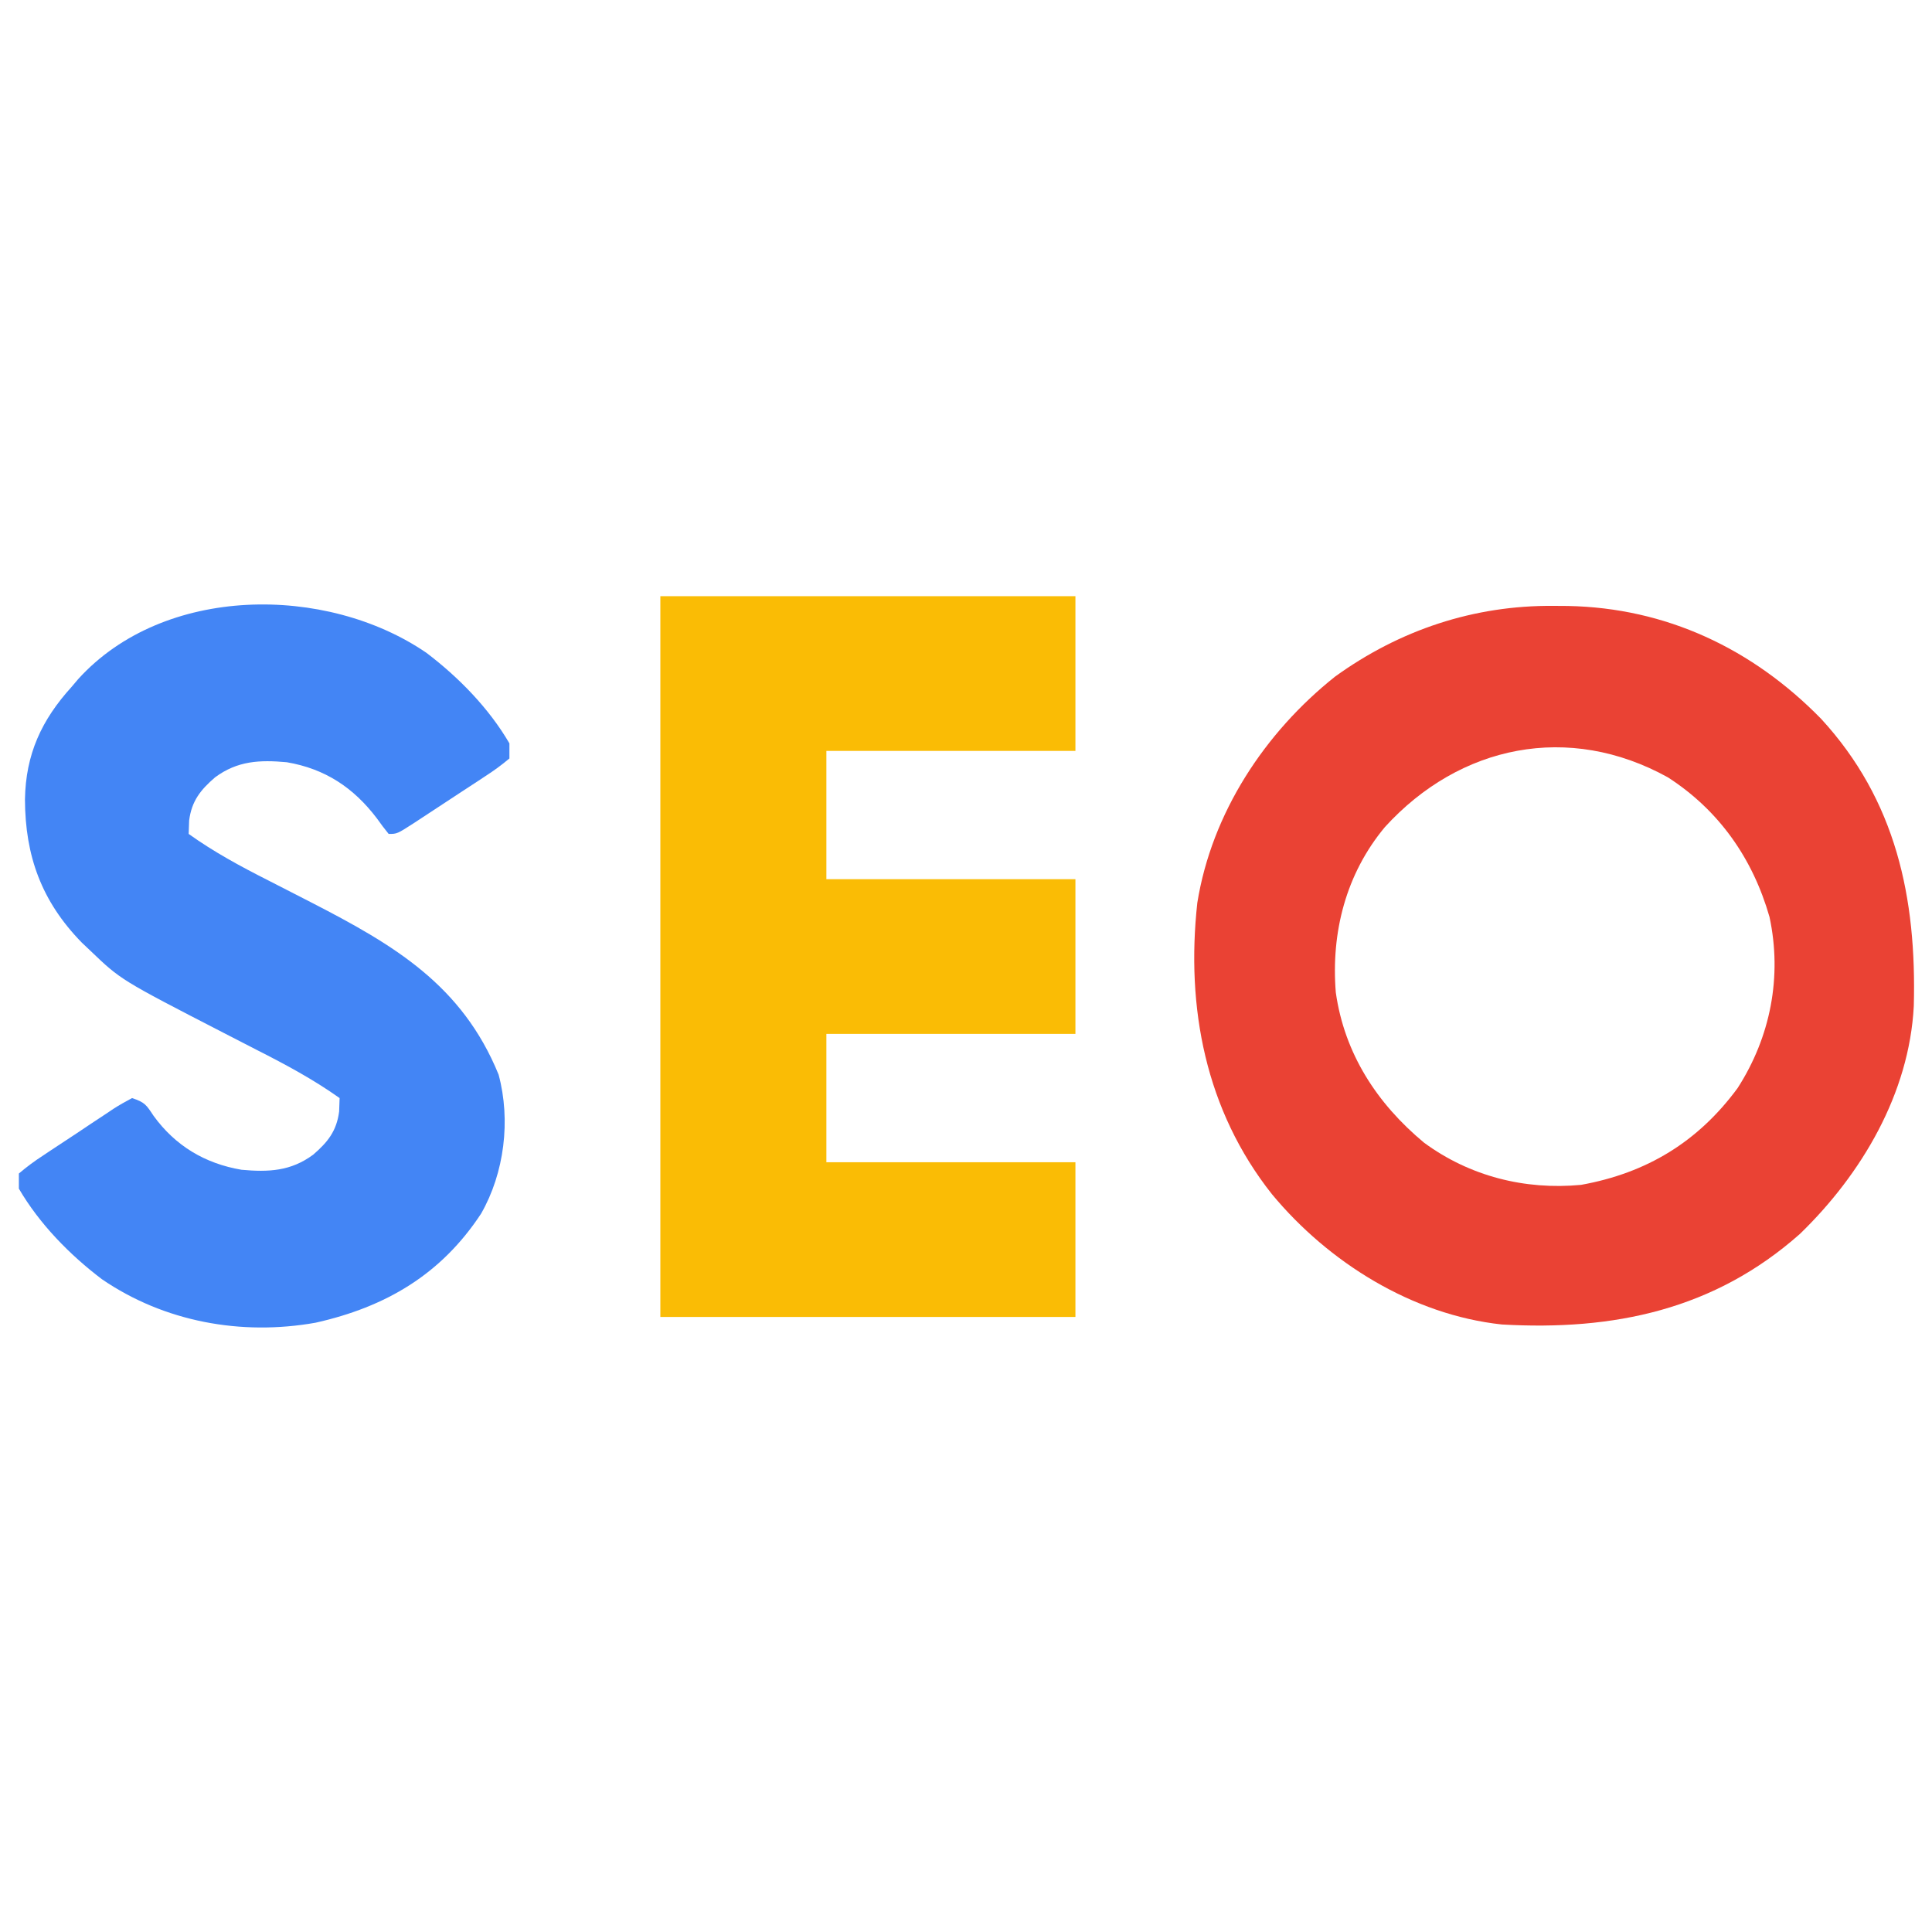
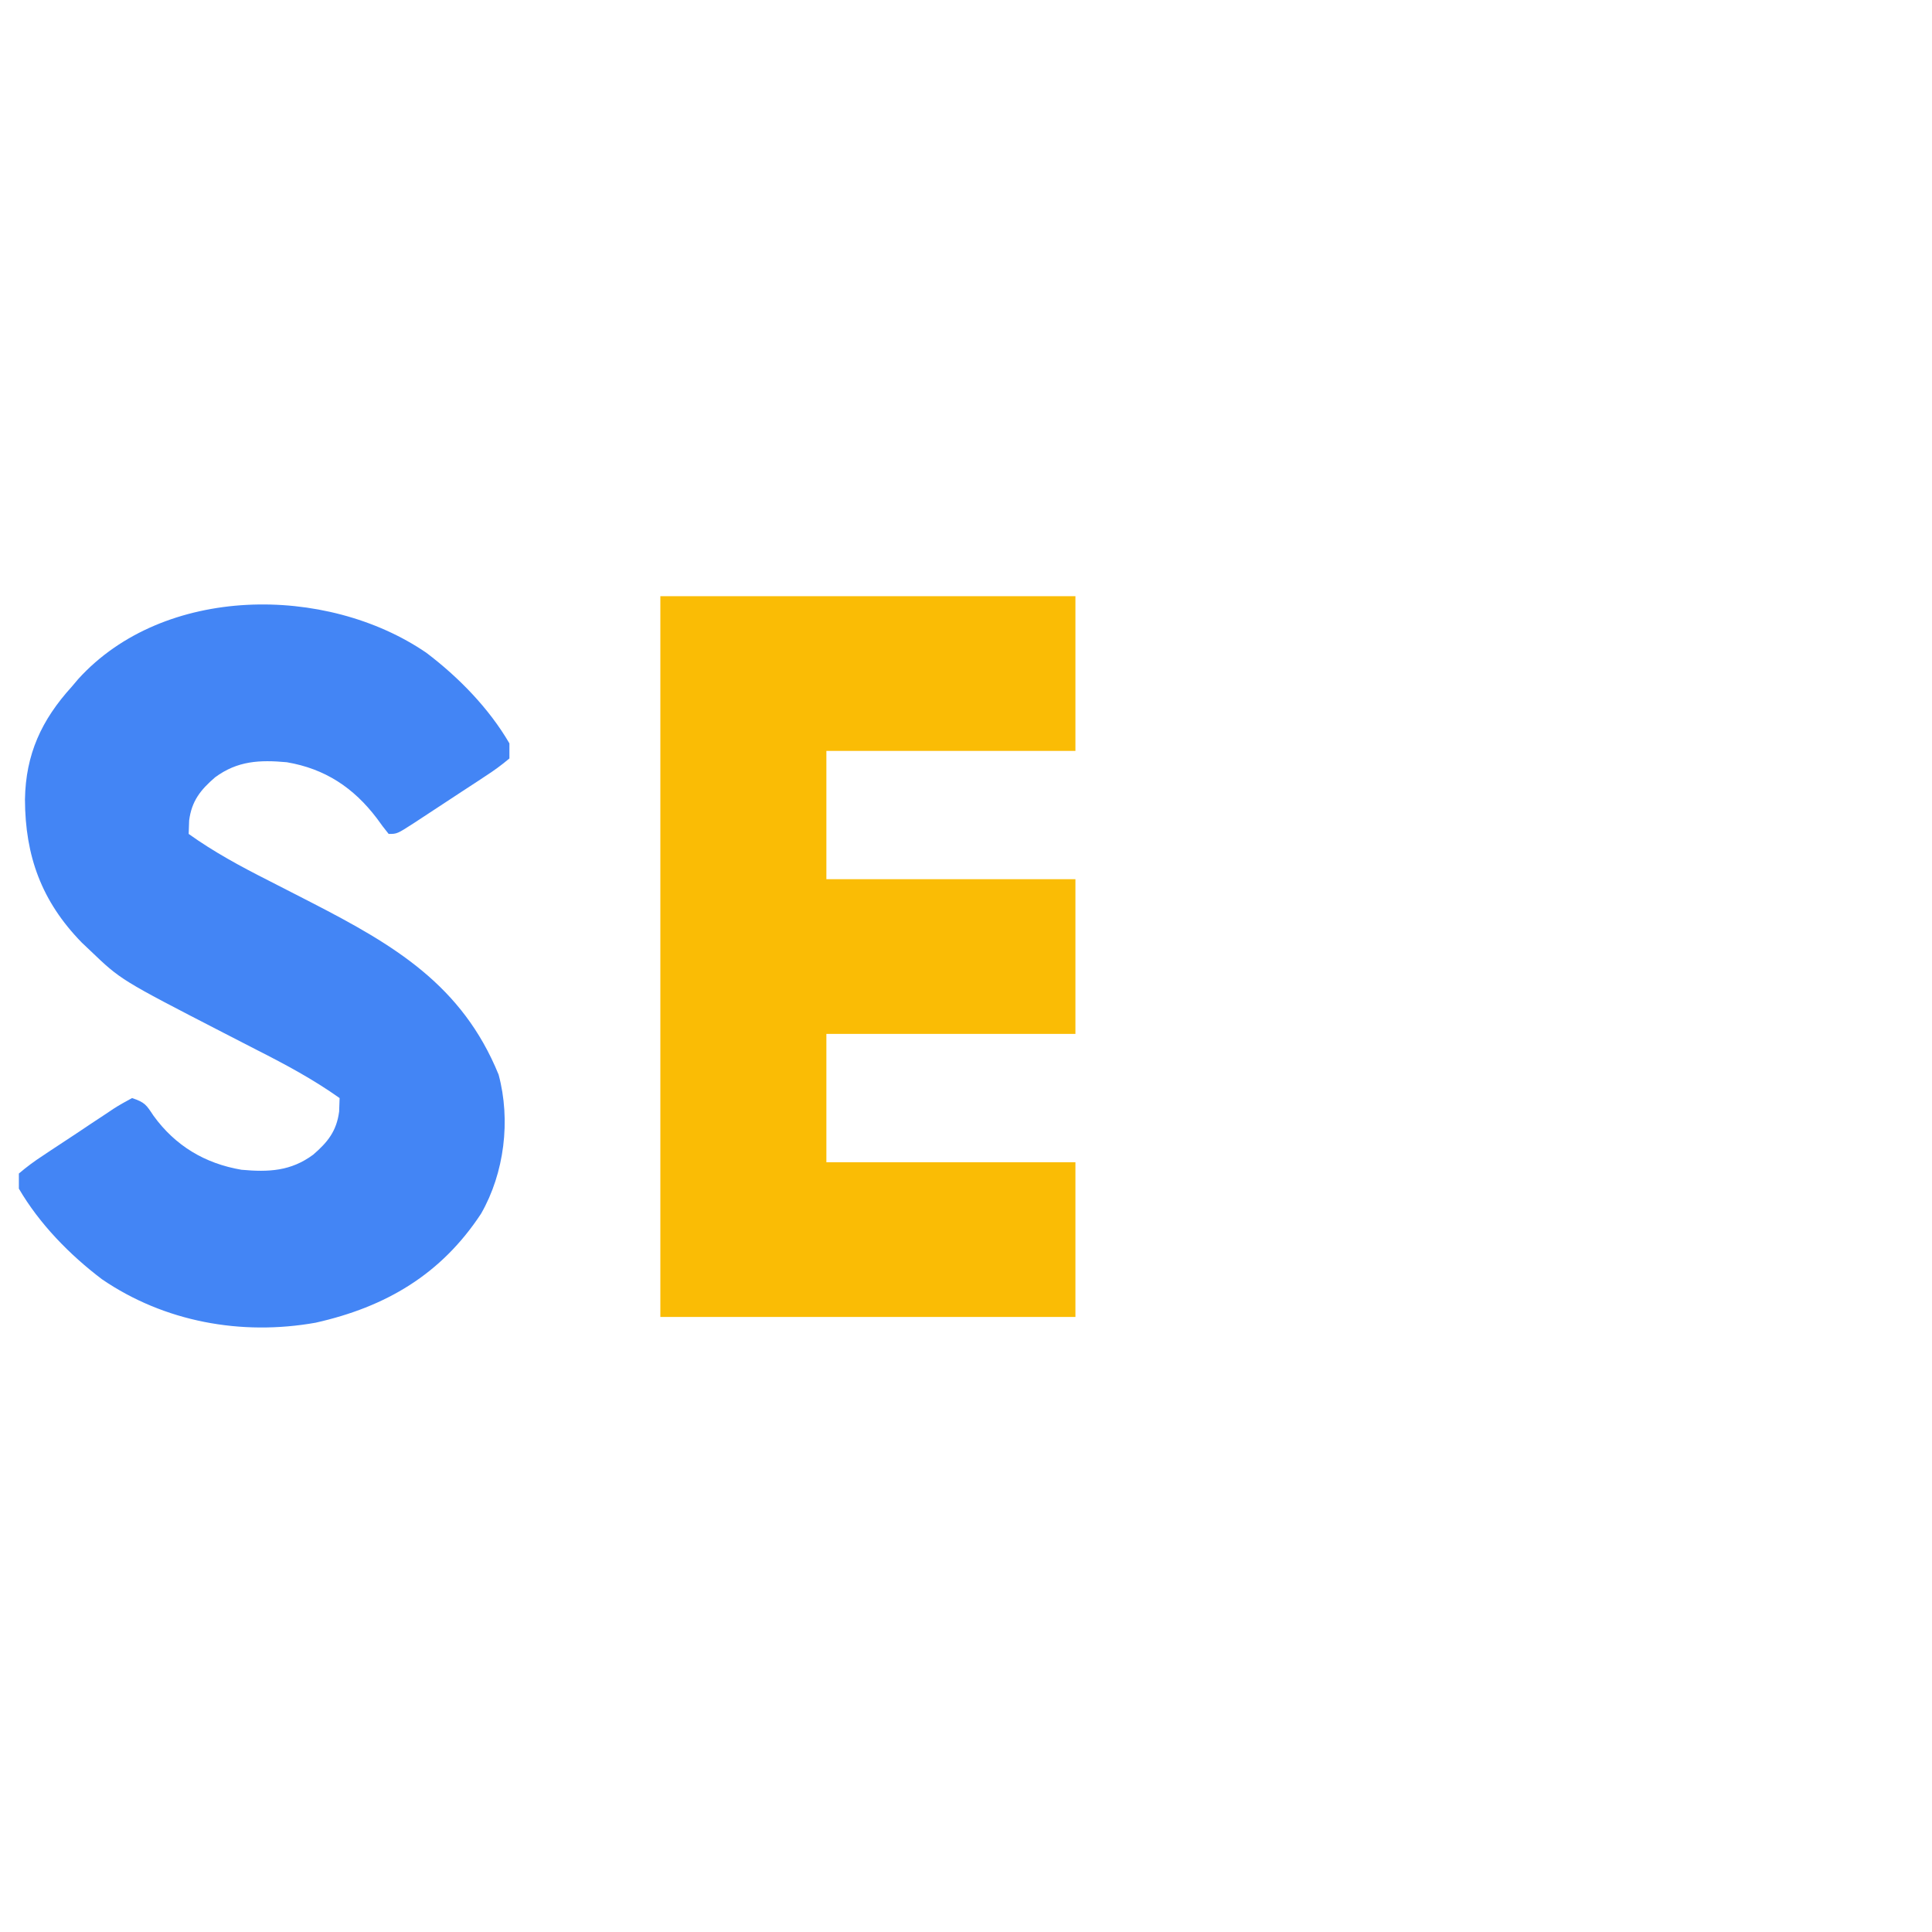
<svg xmlns="http://www.w3.org/2000/svg" width="512" height="512">
-   <path d="M0 0 C1.224 0.008 2.449 0.017 3.71 0.025 C29.741 0.508 52.627 11.293 70.843 29.91 C90.749 51.523 96.187 77.427 95.425 106.051 C94.229 129.22 81.606 150.6 65.25 166.438 C42.584 186.532 15.937 192.144 -13.75 190.438 C-37.428 187.9 -59.684 174.002 -74.667 155.918 C-92.261 133.697 -97.498 106.532 -94.45 78.695 C-90.629 54.909 -76.588 33.565 -57.91 18.719 C-40.808 6.373 -21.127 -0.186 0 0 Z M-44.742 58.625 C-55.067 71.032 -59.035 86.516 -57.75 102.438 C-55.448 118.694 -46.821 131.894 -34.375 142.25 C-22.284 151.156 -7.622 154.855 7.25 153.438 C24.626 150.306 38.217 142.071 48.723 127.809 C57.465 114.236 60.573 98.25 57.188 82.438 C52.755 66.974 43.844 54.194 30.25 45.438 C4.047 30.933 -24.853 36.786 -44.742 58.625 Z " fill="#EA4234" transform="translate(411.75,160.562)" />
  <path d="M0 0 C36.3 0 72.6 0 110 0 C110 13.53 110 27.06 110 41 C88.22 41 66.44 41 44 41 C44 52.22 44 63.44 44 75 C65.78 75 87.56 75 110 75 C110 88.53 110 102.06 110 116 C88.22 116 66.44 116 44 116 C44 127.22 44 138.44 44 150 C65.78 150 87.56 150 110 150 C110 163.53 110 177.06 110 191 C73.7 191 37.4 191 0 191 C0 127.97 0 64.94 0 0 Z " fill="#FABC05" transform="translate(175,158)" />
  <path d="M0 0 C8.556 6.485 16.574 14.69 22 24 C22 25.32 22 26.64 22 28 C19.863 29.797 17.843 31.268 15.508 32.766 C14.516 33.423 14.516 33.423 13.504 34.094 C12.105 35.018 10.701 35.935 9.292 36.847 C7.132 38.246 4.985 39.664 2.84 41.086 C1.48 41.98 0.119 42.874 -1.242 43.766 C-1.888 44.191 -2.534 44.615 -3.199 45.053 C-7.766 48 -7.766 48 -10 48 C-11.096 46.668 -12.127 45.282 -13.125 43.875 C-19.292 35.737 -26.864 30.72 -37 29 C-44.182 28.345 -50.075 28.614 -56 33 C-59.875 36.342 -62.209 39.282 -62.875 44.438 C-62.916 45.613 -62.958 46.789 -63 48 C-56.324 52.774 -49.264 56.595 -41.954 60.292 C-38.727 61.926 -35.513 63.583 -32.297 65.238 C-31.664 65.563 -31.032 65.889 -30.38 66.224 C-8.568 77.448 9.458 88.041 19.137 111.789 C22.39 123.89 20.669 137.848 14.492 148.633 C3.877 164.778 -10.787 173.358 -29.352 177.528 C-49.066 181.04 -69.479 177.306 -86 166 C-94.556 159.515 -102.574 151.31 -108 142 C-108 140.68 -108 139.36 -108 138 C-105.876 136.19 -103.868 134.709 -101.543 133.199 C-100.884 132.759 -100.225 132.318 -99.547 131.864 C-98.151 130.935 -96.751 130.014 -95.347 129.098 C-93.195 127.692 -91.061 126.261 -88.928 124.826 C-87.571 123.928 -86.214 123.032 -84.855 122.137 C-84.215 121.707 -83.574 121.277 -82.914 120.833 C-81.325 119.808 -79.666 118.893 -78 118 C-74.569 119.144 -74.239 119.79 -72.312 122.688 C-66.546 130.652 -58.678 135.358 -49 137 C-41.818 137.655 -35.925 137.386 -30 133 C-26.125 129.658 -23.791 126.718 -23.125 121.562 C-23.084 120.387 -23.043 119.211 -23 118 C-29.941 113.074 -37.229 109.155 -44.812 105.312 C-47.215 104.08 -49.616 102.843 -52.016 101.605 C-52.61 101.299 -53.204 100.993 -53.817 100.678 C-80.973 86.682 -80.973 86.682 -89 79 C-90.16 77.9 -90.16 77.9 -91.344 76.777 C-101.998 65.856 -106.33 53.852 -106.385 38.852 C-106.186 26.88 -101.999 17.806 -94 9 C-93.428 8.325 -92.855 7.649 -92.266 6.953 C-69.616 -18.019 -26.551 -18.17 0 0 Z " fill="#4385F5" transform="translate(113,173)" />
</svg>